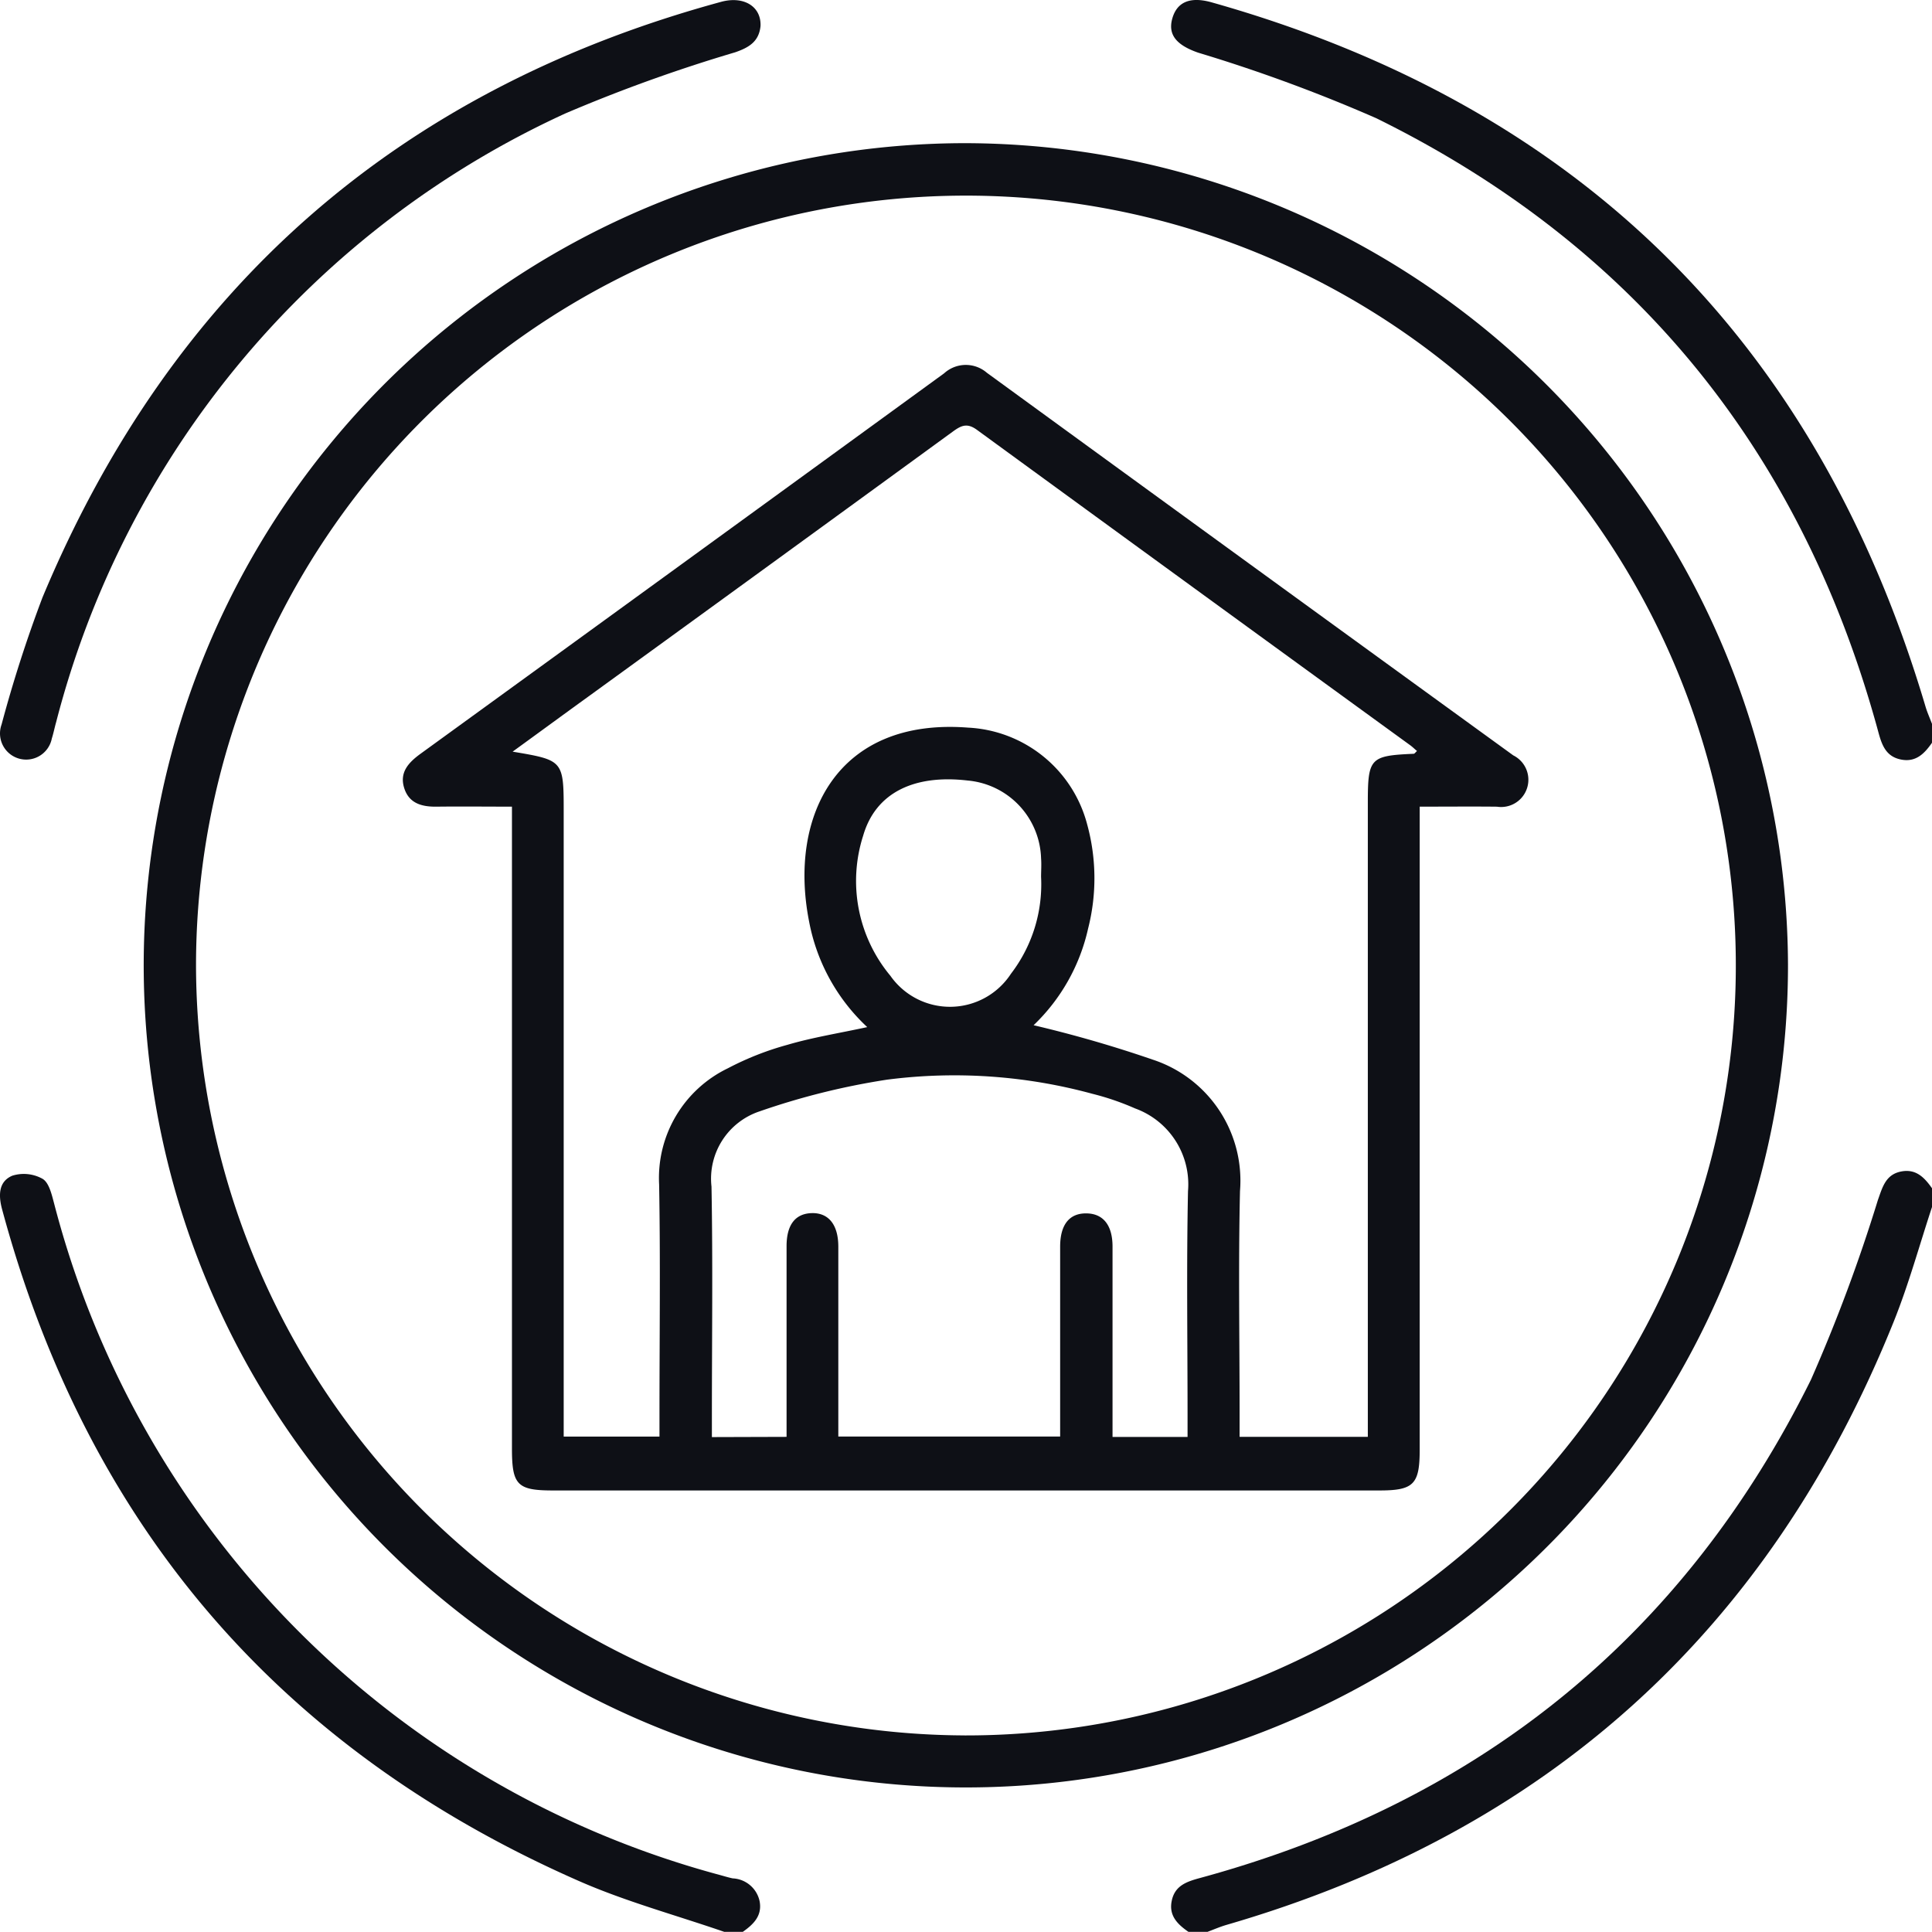
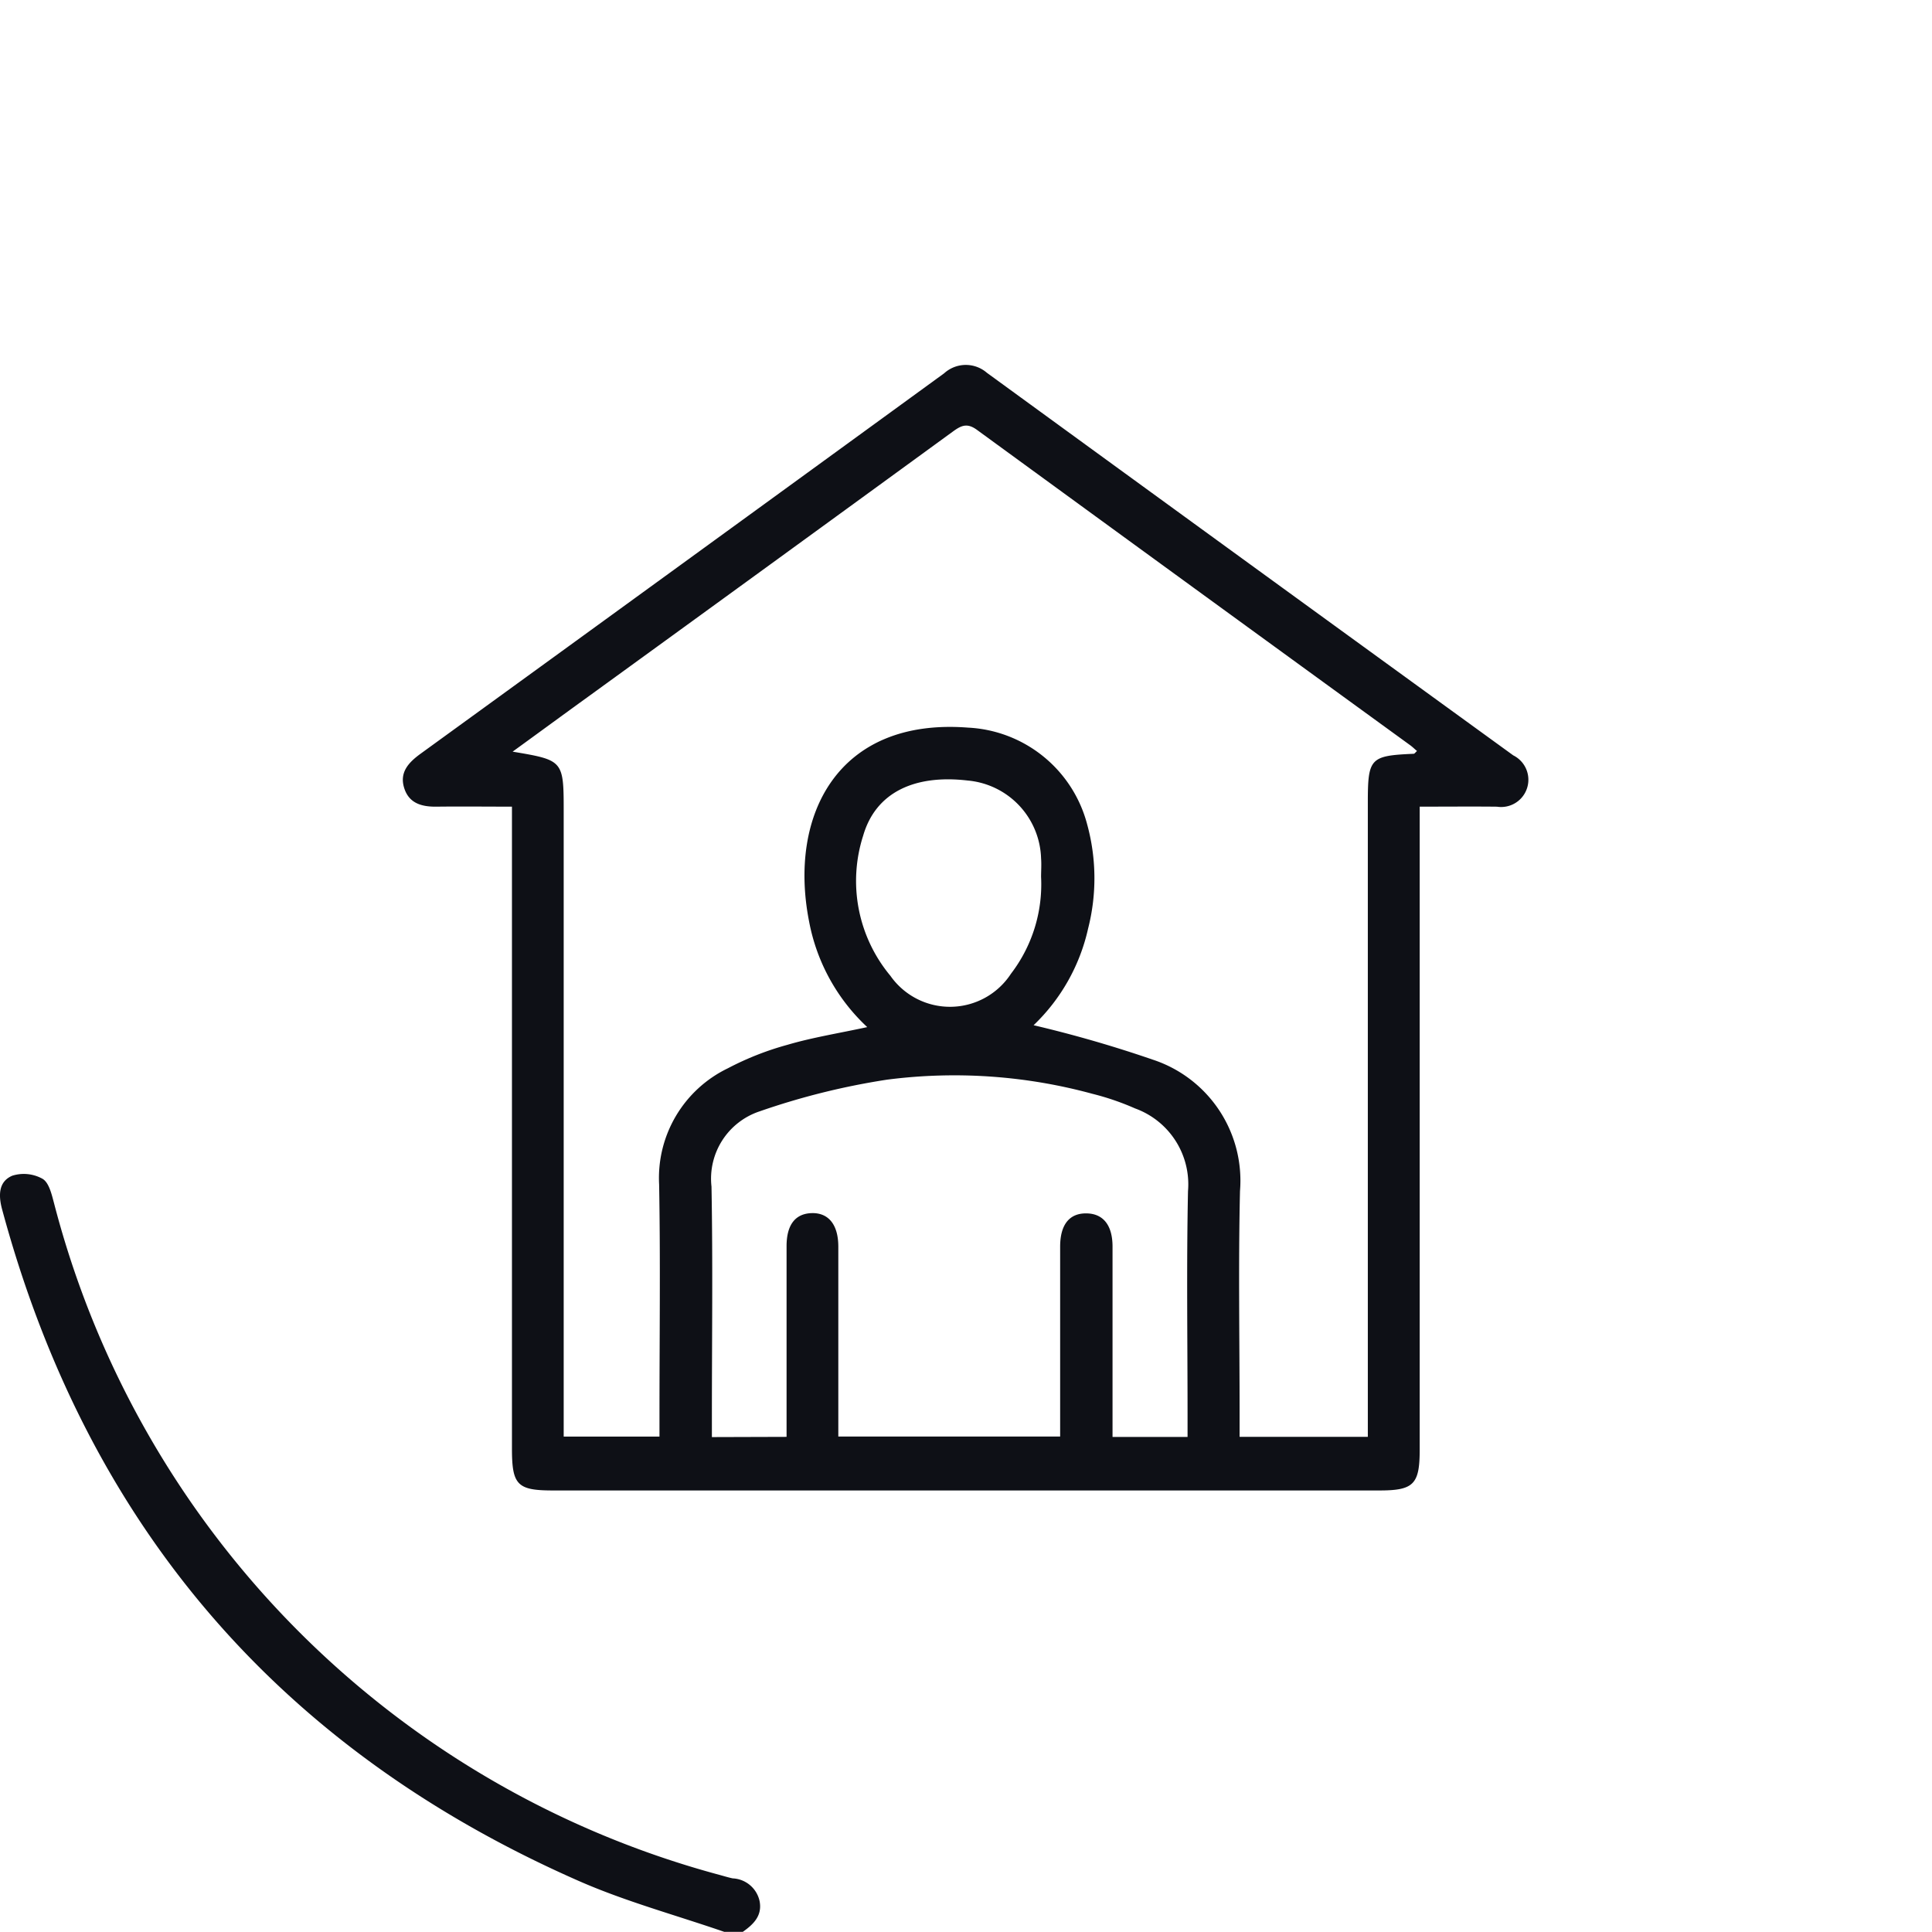
<svg xmlns="http://www.w3.org/2000/svg" width="78" height="77.994" viewBox="0 0 78 77.994">
  <g id="icono2_eifs" transform="translate(-0.023 0.007)">
-     <path id="Trazado_775" data-name="Trazado 775" d="M2175.984,242.041c-.3.432-.647.794-1.244.678-.631-.122-.788-.611-.934-1.158-3.074-11.258-9.781-19.575-20.257-24.735a63.856,63.856,0,0,0-7.189-2.646c-.863-.3-1.234-.714-1.046-1.38s.719-.9,1.6-.649q22.233,6.277,28.81,28.431c.071.238.175.466.263.7Z" transform="translate(-2097.962 -212.06)" fill="#0e1016" />
-     <path id="Trazado_776" data-name="Trazado 776" d="M2175.981,445.754c-.507,1.535-.934,3.1-1.535,4.6q-7.531,18.746-26.949,24.381c-.263.077-.515.187-.771.283h-.761c-.434-.3-.8-.649-.68-1.244.122-.629.611-.788,1.158-.936,11.2-3.053,19.494-9.705,24.653-20.118a66.546,66.546,0,0,0,2.7-7.248c.187-.523.313-1.032.942-1.154.6-.116.94.248,1.244.678Z" transform="translate(-2097.958 -397.029)" fill="#0e1016" />
    <path id="Trazado_777" data-name="Trazado 777" d="M1942.217,475.5c-1.956-.676-3.973-1.221-5.862-2.05q-18.116-7.959-23.288-27.1c-.159-.578-.155-1.14.407-1.378a1.553,1.553,0,0,1,1.221.126c.263.155.37.635.466.993a37.927,37.927,0,0,0,26.882,27.114c.171.047.342.1.515.136a1.165,1.165,0,0,1,1.085.914c.116.592-.244.94-.676,1.244Z" transform="translate(-1912.954 -397.513)" fill="#0e1016" />
-     <path id="Trazado_778" data-name="Trazado 778" d="M2007.864,273.615a33.192,33.192,0,1,1-33.245-33.166A33.287,33.287,0,0,1,2007.864,273.615Zm-33.237,31.118a31.083,31.083,0,1,0-31.035-31.108A31.145,31.145,0,0,0,1974.627,304.732Z" transform="translate(-1935.655 -234.676)" fill="#0e1016" />
-     <path id="Trazado_779" data-name="Trazado 779" d="M1943.677,213.118c-.061.627-.472.869-1.028,1.06a63.12,63.12,0,0,0-6.851,2.467,37.256,37.256,0,0,0-20.558,24.574c-.063.22-.106.446-.175.662a1.056,1.056,0,1,1-2.029-.564,53.475,53.475,0,0,1,1.653-5.133q7.818-18.726,27.428-24.053C1943.019,211.9,1943.713,212.337,1943.677,213.118Z" transform="translate(-1912.95 -212.072)" fill="#0e1016" />
    <path id="Trazado_780" data-name="Trazado 780" d="M2033.927,302.262v25.96c0,1.4-.242,1.647-1.628,1.647h-33.365c-1.439,0-1.655-.22-1.655-1.689V302.262c-1.05,0-2.036-.012-3.01,0-.611.012-1.142-.118-1.341-.753s.179-1.034.67-1.39q10.57-7.668,21.13-15.353a1.3,1.3,0,0,1,1.726-.02q10.619,7.735,21.25,15.445a1.1,1.1,0,0,1-.659,2.072C2036.036,302.252,2035.033,302.262,2033.927,302.262Zm-2.094,25.443v-25.6c0-1.807.09-1.9,1.852-1.978.035,0,.067-.055.134-.112-.1-.081-.181-.165-.277-.234q-8.752-6.357-17.482-12.726c-.407-.3-.643-.181-.983.065q-7.352,5.357-14.718,10.7c-1,.723-1.989,1.449-3.053,2.221,2.062.348,2.062.348,2.062,2.463v25.189h3.867v-.875c0-3.1.041-6.2-.014-9.294a4.916,4.916,0,0,1,2.776-4.7,11.928,11.928,0,0,1,2.4-.946c1.018-.3,2.093-.47,3.226-.716a7.792,7.792,0,0,1-2.345-4.25c-.853-4.3,1.158-8.248,6.412-7.841a5.241,5.241,0,0,1,4.81,3.9,8.221,8.221,0,0,1,.039,4.215,7.721,7.721,0,0,1-2.2,3.9,49.627,49.627,0,0,1,4.806,1.388,5.143,5.143,0,0,1,3.527,5.306c-.069,2.994-.016,5.992-.016,8.989v.936Zm-23.467,0v-7.7c0-.871.36-1.315,1.018-1.333s1.069.444,1.071,1.347v7.672h8.956v-7.665c0-.9.383-1.362,1.081-1.343.657.016,1.03.476,1.034,1.325v7.7h3.029v-.861c0-3.021-.045-6.045.018-9.066a3.258,3.258,0,0,0-2.137-3.336,10.673,10.673,0,0,0-1.722-.59,21.192,21.192,0,0,0-8.3-.57,29.023,29.023,0,0,0-5.135,1.278,2.862,2.862,0,0,0-1.944,3.037c.057,3.1.016,6.2.016,9.3v.814Zm10.275-22.6c0-.252.02-.507,0-.757a3.253,3.253,0,0,0-2.964-3.141c-2.186-.256-3.723.509-4.219,2.227a5.98,5.98,0,0,0,1.1,5.657,2.938,2.938,0,0,0,4.867-.083A5.933,5.933,0,0,0,2018.641,305.1Z" transform="translate(-1976.587 -269.702)" fill="#0e1016" />
  </g>
</svg>